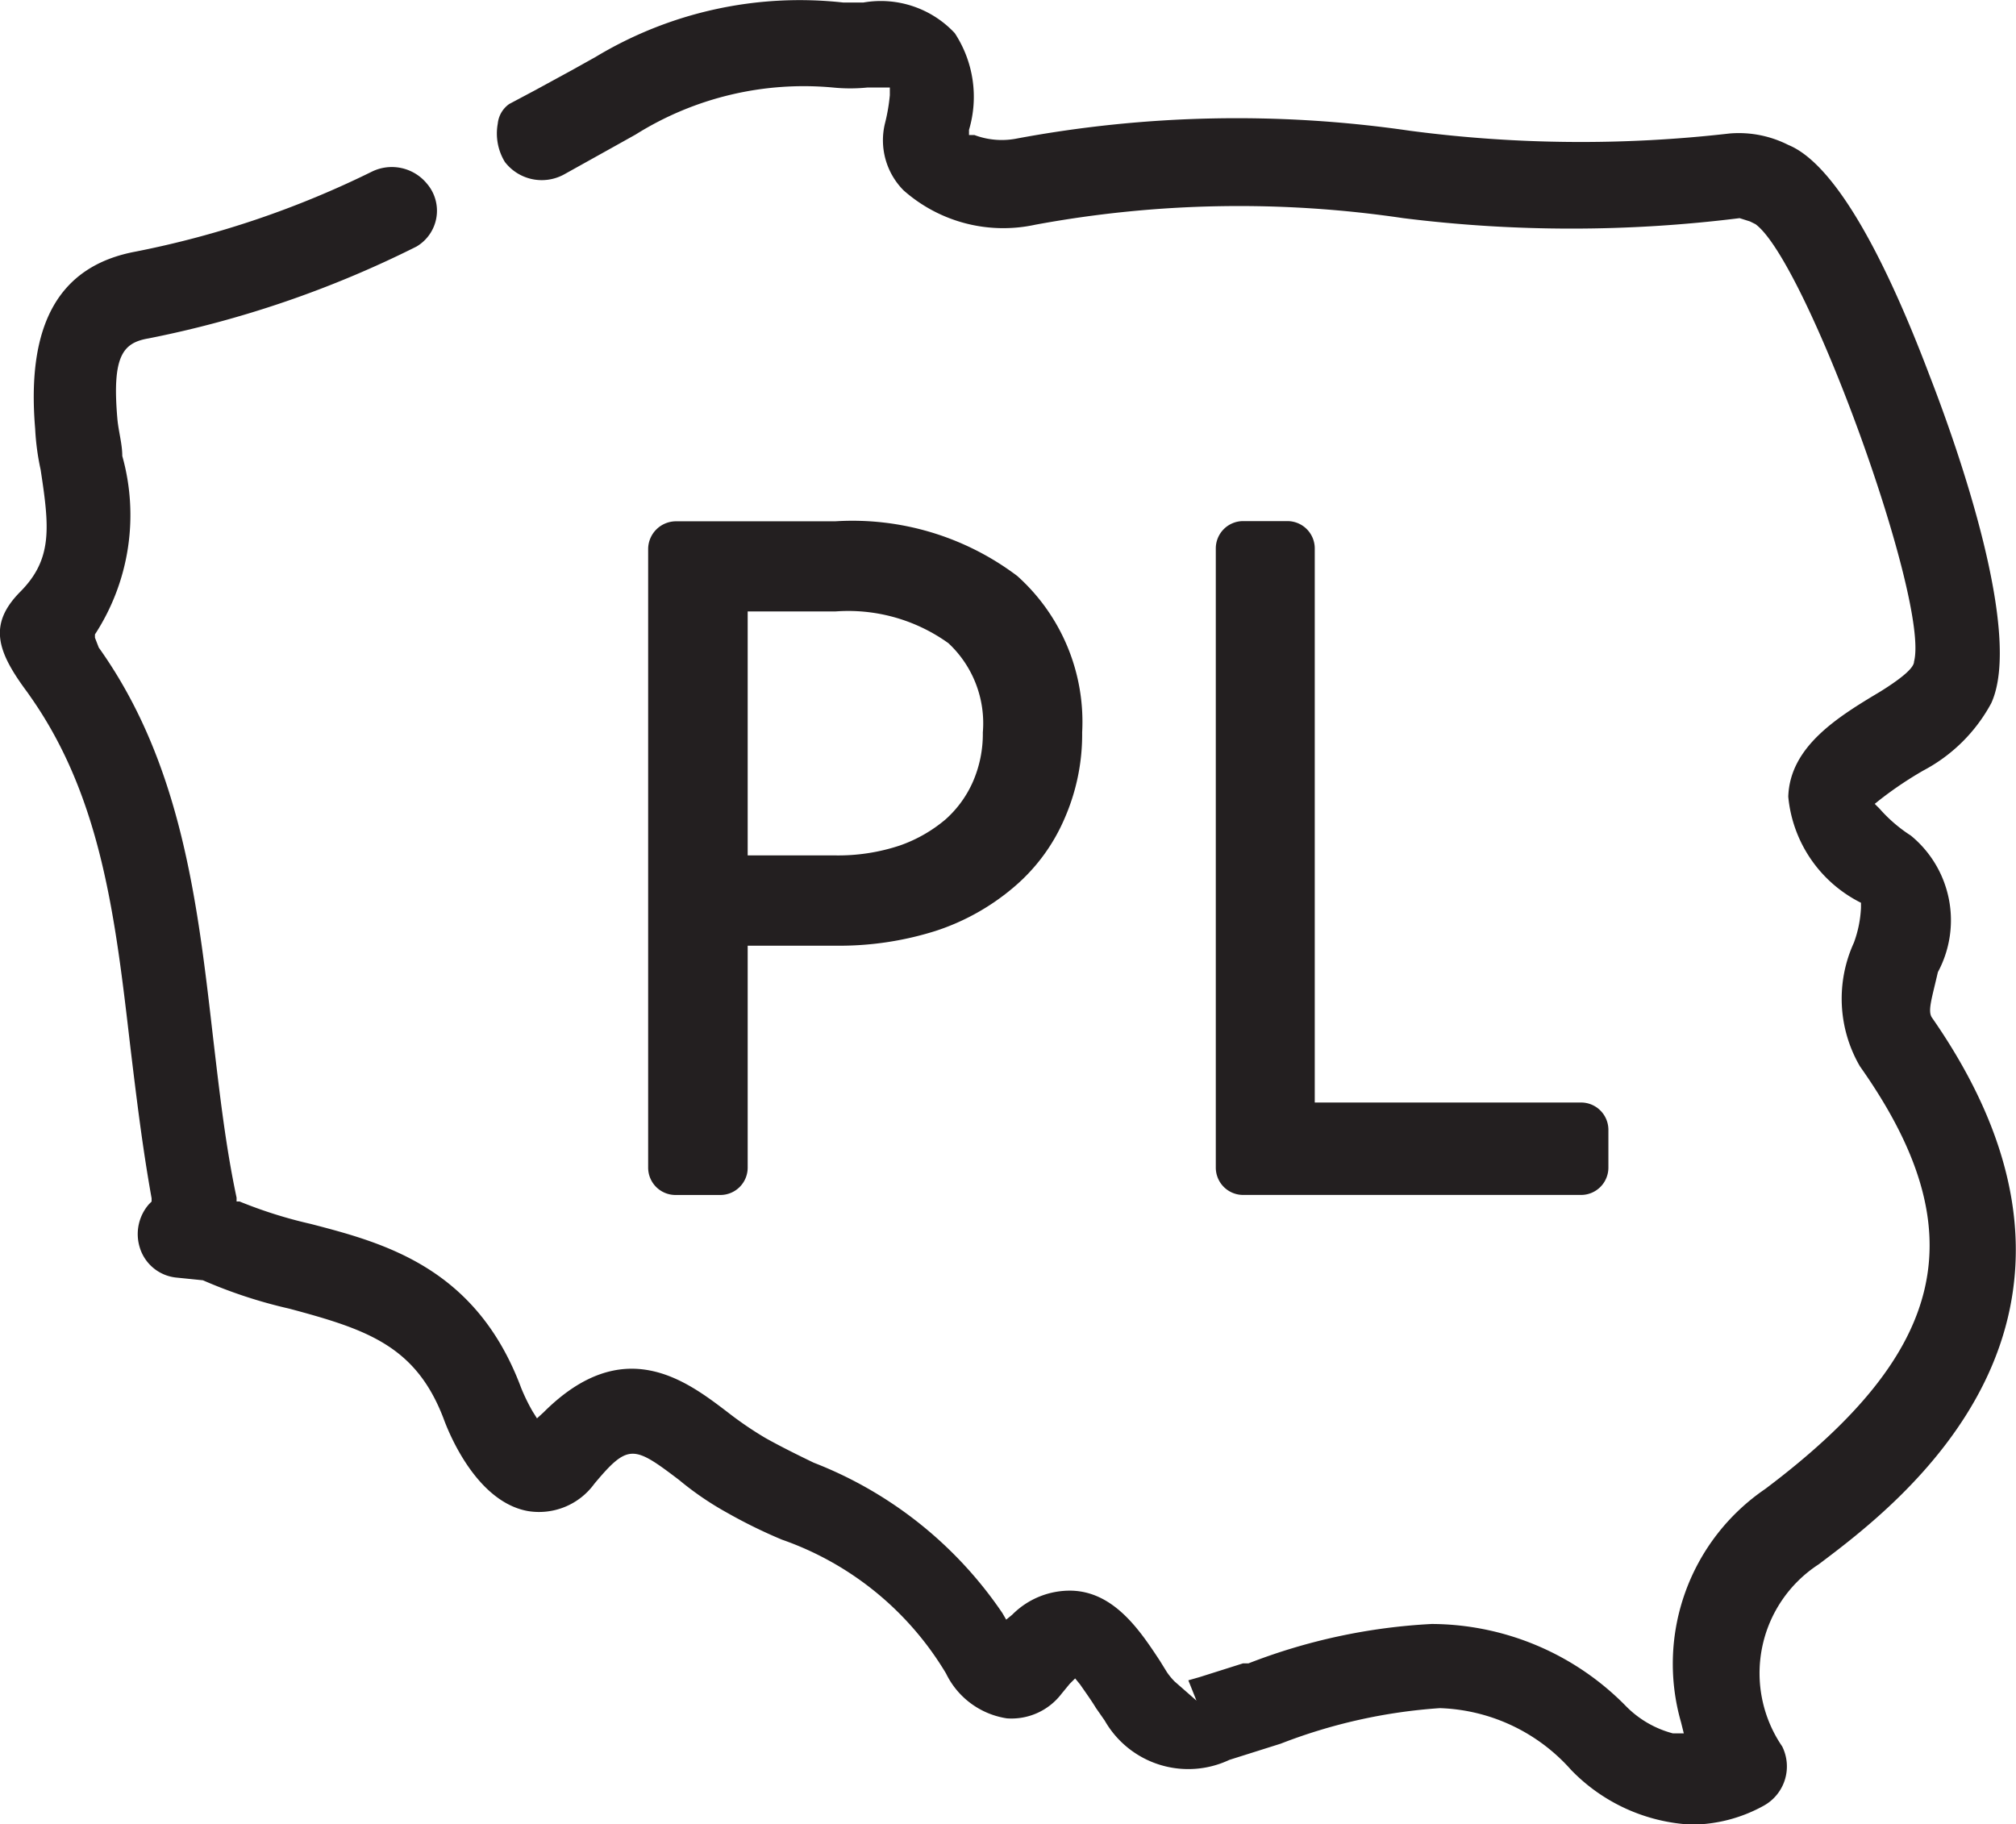
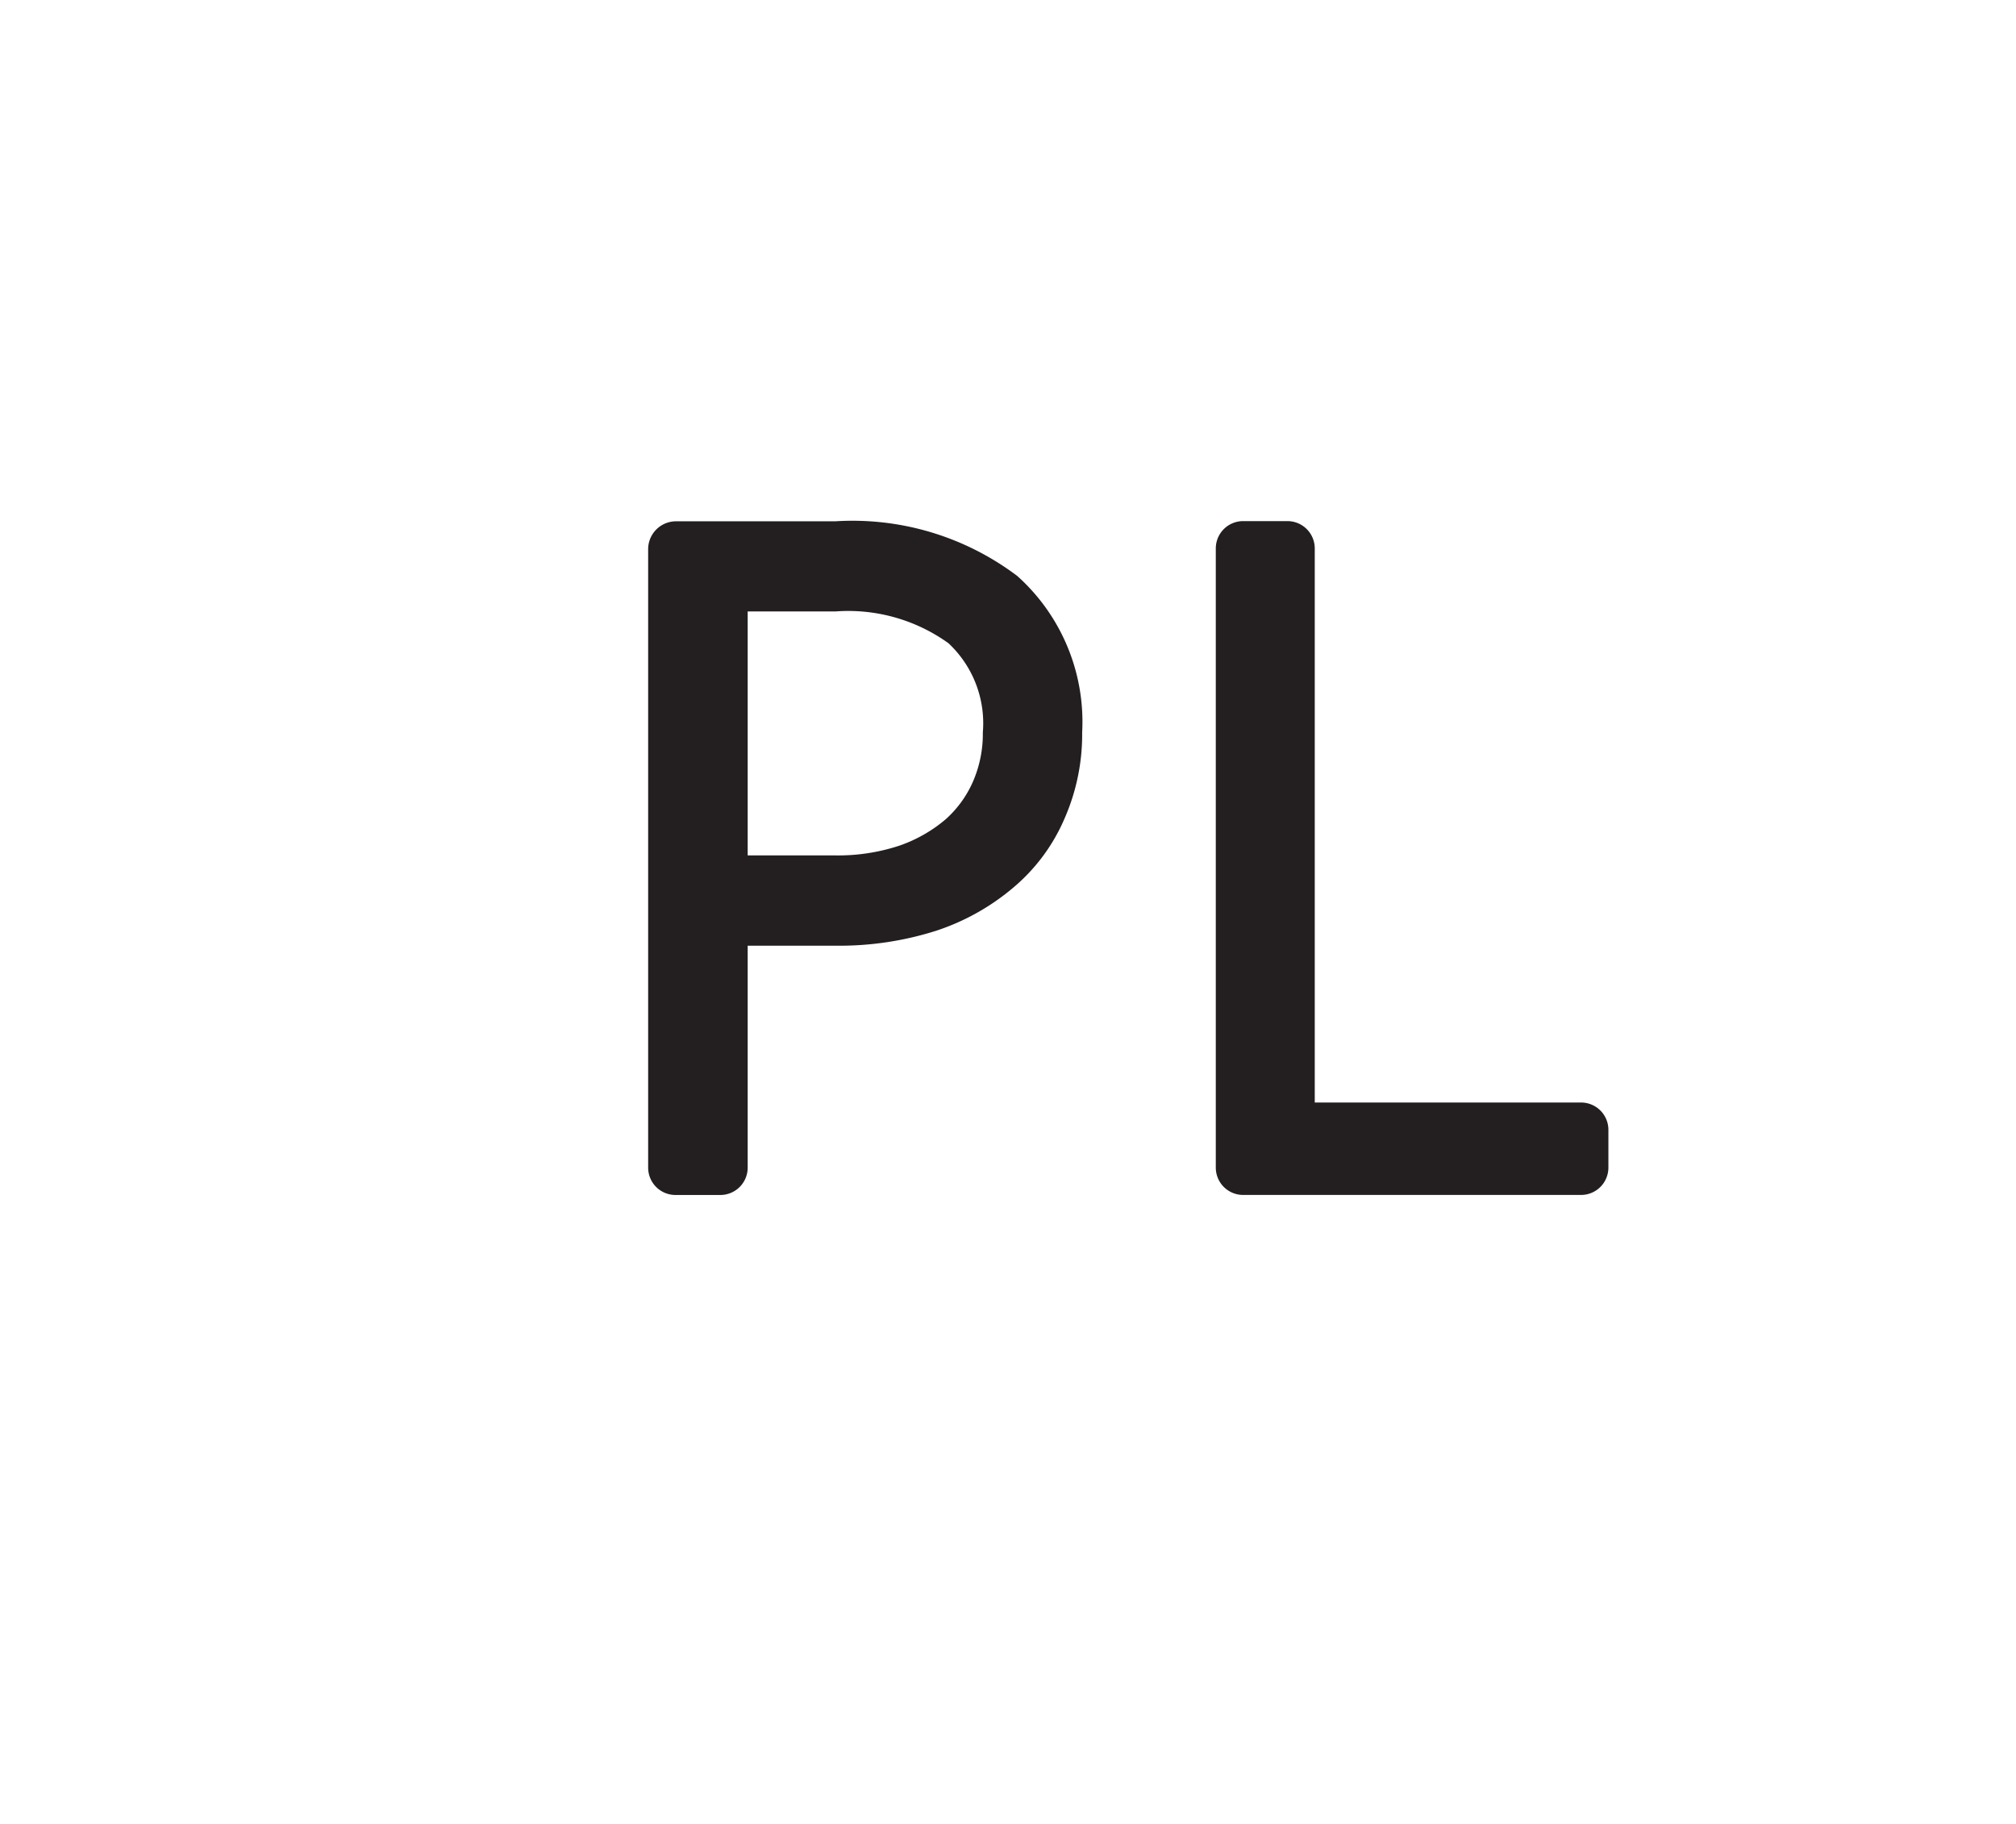
<svg xmlns="http://www.w3.org/2000/svg" width="49.707" height="44.984" viewBox="0 0 49.707 44.984">
  <g id="_15-polski-przemysl" data-name="15-polski-przemysl" transform="translate(-12.267 -17.397)">
-     <path id="Path_241" data-name="Path 241" d="M28.557,36.548a6.9,6.9,0,0,0,2.265-.337,5.11,5.11,0,0,0,1.712-.944A4.045,4.045,0,0,0,33.6,33.811a4.355,4.355,0,0,0,.378-1.847,4.193,4.193,0,0,0-1.348-3.344,6.094,6.094,0,0,0-4.045-1.186H24.62V42.7h1.106V36.548ZM25.726,28.31h2.831a4.8,4.8,0,0,1,3.236.957,3.425,3.425,0,0,1,1.079,2.7,3.6,3.6,0,0,1-.3,1.483,3.276,3.276,0,0,1-.849,1.16,3.9,3.9,0,0,1-1.348.782,5.487,5.487,0,0,1-1.82.283H25.726Z" transform="translate(4.303 3.491)" fill="#231f20" />
+     <path id="Path_241" data-name="Path 241" d="M28.557,36.548a6.9,6.9,0,0,0,2.265-.337,5.11,5.11,0,0,0,1.712-.944A4.045,4.045,0,0,0,33.6,33.811a4.355,4.355,0,0,0,.378-1.847,4.193,4.193,0,0,0-1.348-3.344,6.094,6.094,0,0,0-4.045-1.186H24.62V42.7V36.548ZM25.726,28.31h2.831a4.8,4.8,0,0,1,3.236.957,3.425,3.425,0,0,1,1.079,2.7,3.6,3.6,0,0,1-.3,1.483,3.276,3.276,0,0,1-.849,1.16,3.9,3.9,0,0,1-1.348.782,5.487,5.487,0,0,1-1.82.283H25.726Z" transform="translate(4.303 3.491)" fill="#231f20" />
    <path id="Path_242" data-name="Path 242" d="M25.9,43.545H24.794a.674.674,0,0,1-.674-.674V27.608a.688.688,0,0,1,.674-.674h3.937a6.742,6.742,0,0,1,4.49,1.348,4.827,4.827,0,0,1,1.6,3.856,5.164,5.164,0,0,1-.431,2.117,4.584,4.584,0,0,1-1.254,1.7,5.69,5.69,0,0,1-1.928,1.079,7.874,7.874,0,0,1-2.481.364H26.574V42.87A.674.674,0,0,1,25.9,43.545Zm.674-8.373h2.157a4.813,4.813,0,0,0,1.591-.243,3.559,3.559,0,0,0,1.133-.647,2.7,2.7,0,0,0,.674-.93,2.953,2.953,0,0,0,.243-1.213,2.7,2.7,0,0,0-.849-2.2,4.234,4.234,0,0,0-2.791-.782H26.574Z" transform="translate(4.128 3.317)" fill="#231f20" />
    <path id="Path_243" data-name="Path 243" d="M35,27.43V42.693h8.332v-.93h-7.24V27.43Z" transform="translate(7.918 3.495)" fill="#231f20" />
    <path id="Path_244" data-name="Path 244" d="M43.507,43.541H35.174a.674.674,0,0,1-.674-.674V27.6a.674.674,0,0,1,.674-.674h1.092a.674.674,0,0,1,.674.674V41.262h6.566a.674.674,0,0,1,.674.674v.93A.674.674,0,0,1,43.507,43.541Z" transform="translate(7.744 3.32)" fill="#231f20" />
-     <path id="Path_245" data-name="Path 245" d="M12.945,34.471l.094.135c1.739,2.494,2.076,5.461,2.44,8.589.148,1.227.3,2.494.526,3.748v.081l-.067.067a1.119,1.119,0,0,0-.229,1.052,1.052,1.052,0,0,0,.9.755l.661.067a11.919,11.919,0,0,0,2.13.7c1.915.512,3.115.917,3.8,2.7.175.485.863,2.076,2.09,2.292a1.685,1.685,0,0,0,1.631-.674c.836-1,.971-.944,2.09-.094A7.59,7.59,0,0,0,30.2,54.7a12.522,12.522,0,0,0,1.348.661,7.645,7.645,0,0,1,4.045,3.3,2,2,0,0,0,1.5,1.106,1.551,1.551,0,0,0,1.348-.607l.2-.243.135-.135.121.148c.121.175.283.4.391.58l.216.31a2.373,2.373,0,0,0,3.074.971l1.267-.4a13.294,13.294,0,0,1,3.924-.876,4.517,4.517,0,0,1,3.236,1.524,4.436,4.436,0,0,0,2.966,1.348,3.708,3.708,0,0,0,1.793-.472,1.106,1.106,0,0,0,.445-1.456,3.2,3.2,0,0,1,.9-4.49c1.969-1.483,8-6,2.791-13.483-.108-.162,0-.472.148-1.119A2.7,2.7,0,0,0,59.381,38a3.64,3.64,0,0,1-.769-.661l-.121-.121.135-.108a9.154,9.154,0,0,1,1.065-.715,4.045,4.045,0,0,0,1.672-1.658c.782-1.7-.8-6.229-1.524-8.09-1.267-3.344-2.454-5.258-3.479-5.676a2.7,2.7,0,0,0-1.443-.283,32.224,32.224,0,0,1-7.888-.067,29.582,29.582,0,0,0-9.735.2,1.915,1.915,0,0,1-1-.094h-.135V20.6a2.858,2.858,0,0,0-.351-2.386,2.494,2.494,0,0,0-2.252-.755h-.5A9.748,9.748,0,0,0,26.954,18.8l-.58.324-.917.5-.634.337a.674.674,0,0,0-.283.485,1.348,1.348,0,0,0,.175.944,1.146,1.146,0,0,0,1.456.31l1.187-.661.58-.324a7.807,7.807,0,0,1,4.867-1.16,4.247,4.247,0,0,0,.849,0h.553v.189a4.5,4.5,0,0,1-.121.7,1.753,1.753,0,0,0,.458,1.645,3.708,3.708,0,0,0,3.249.849,27.626,27.626,0,0,1,9.074-.162,33.465,33.465,0,0,0,8.292,0h0l.256.081.135.067c1.254.917,4.3,9.3,3.91,10.786,0,.135-.229.364-.836.742-1.038.62-2.225,1.348-2.265,2.589a3.263,3.263,0,0,0,1.793,2.616h0v.121a2.872,2.872,0,0,1-.175.863,3.317,3.317,0,0,0,.148,3.047c2.858,4.045,2.2,7.011-2.333,10.422a5.218,5.218,0,0,0-2.076,5.757l.067.27h-.27a2.521,2.521,0,0,1-1.146-.661,6.741,6.741,0,0,0-4.8-2.036,14.508,14.508,0,0,0-4.517.971h-.135l-1.065.337-.283.081.2.5-.539-.472a1.6,1.6,0,0,1-.189-.229l-.175-.283c-.472-.715-1.106-1.685-2.157-1.726a2,2,0,0,0-1.483.593l-.148.121-.094-.162a9.977,9.977,0,0,0-4.652-3.708h0c-.391-.189-.8-.391-1.187-.607a8.777,8.777,0,0,1-.93-.634c-1.025-.782-2.575-1.969-4.544,0l-.162.148L25.4,52.2a4.692,4.692,0,0,1-.283-.58c-1.106-2.966-3.371-3.573-5.191-4.045a11.178,11.178,0,0,1-1.753-.553H18.1v-.094c-.27-1.267-.418-2.575-.58-3.951-.378-3.29-.769-6.741-2.818-9.613l-.094-.243v-.081a5.393,5.393,0,0,0,.674-4.4c0-.3-.094-.607-.121-.917-.135-1.551.135-1.874.769-1.982a25.982,25.982,0,0,0,6.607-2.265,1.025,1.025,0,0,0,.256-1.551,1.119,1.119,0,0,0-1.348-.3A23.339,23.339,0,0,1,15.615,23.6c-1.888.351-2.7,1.78-2.481,4.368a6.093,6.093,0,0,0,.135,1.011c.216,1.416.3,2.2-.5,3.007S12.19,33.459,12.945,34.471Z" fill="#231f20" />
  </g>
</svg>